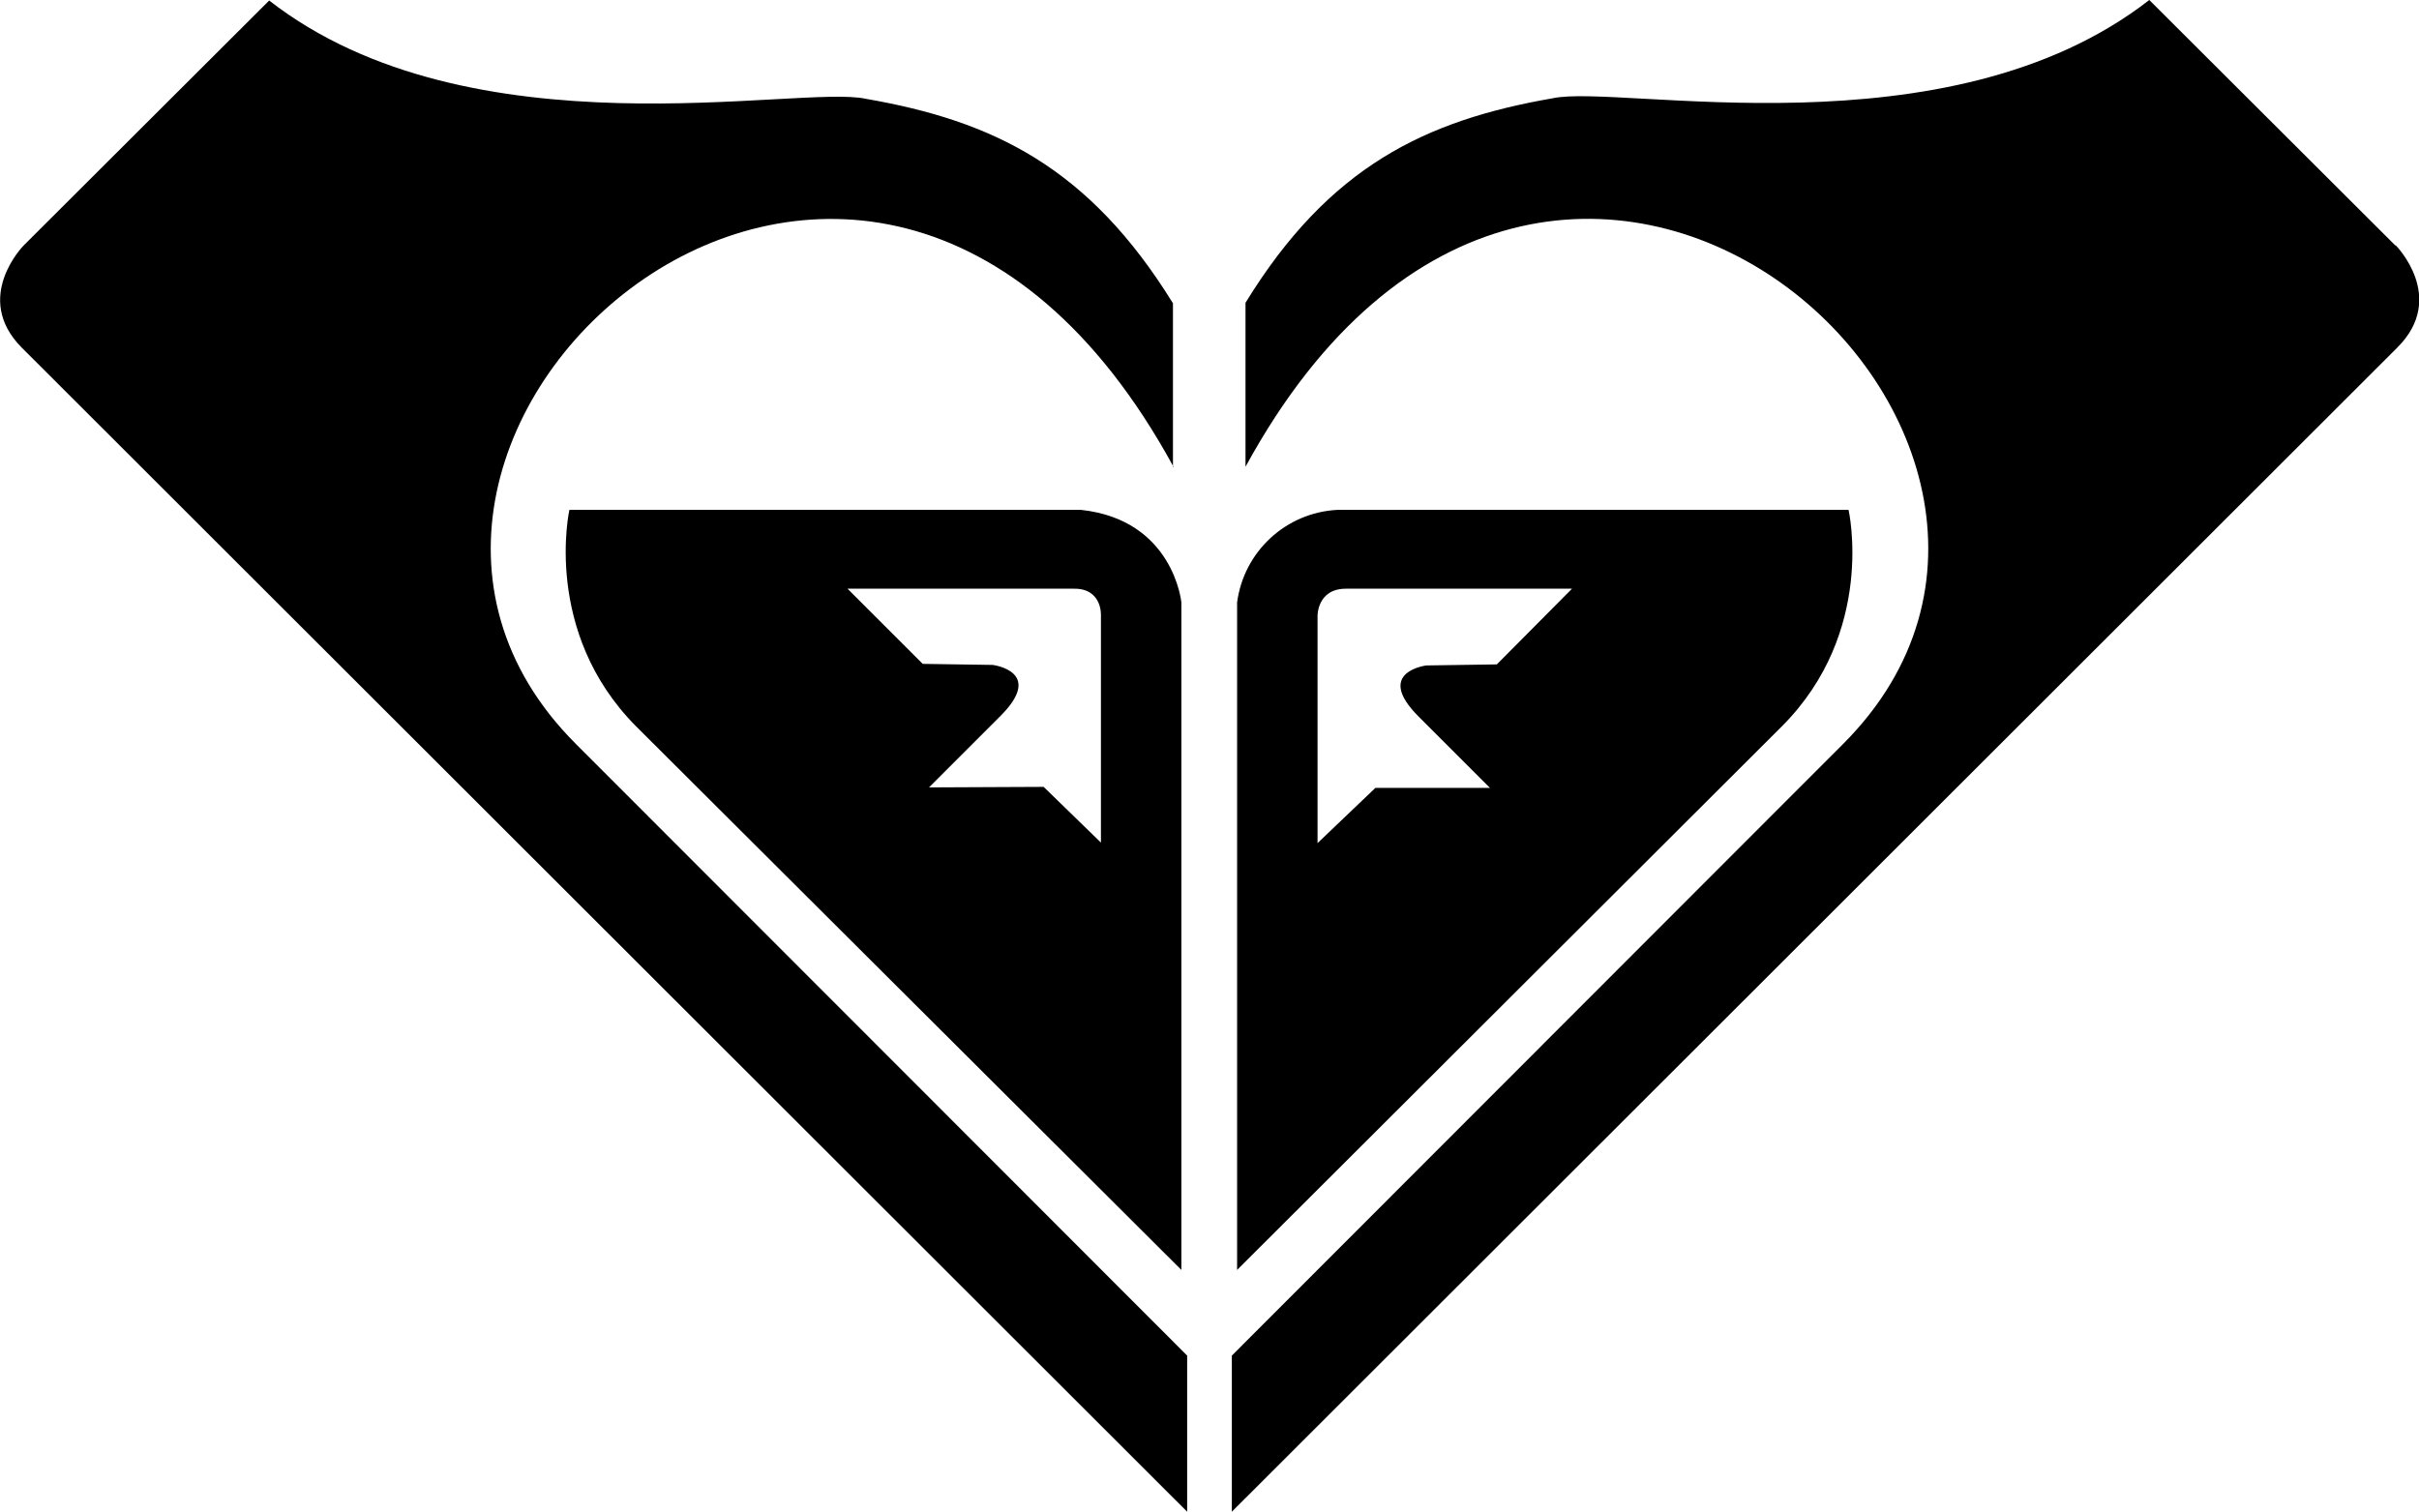
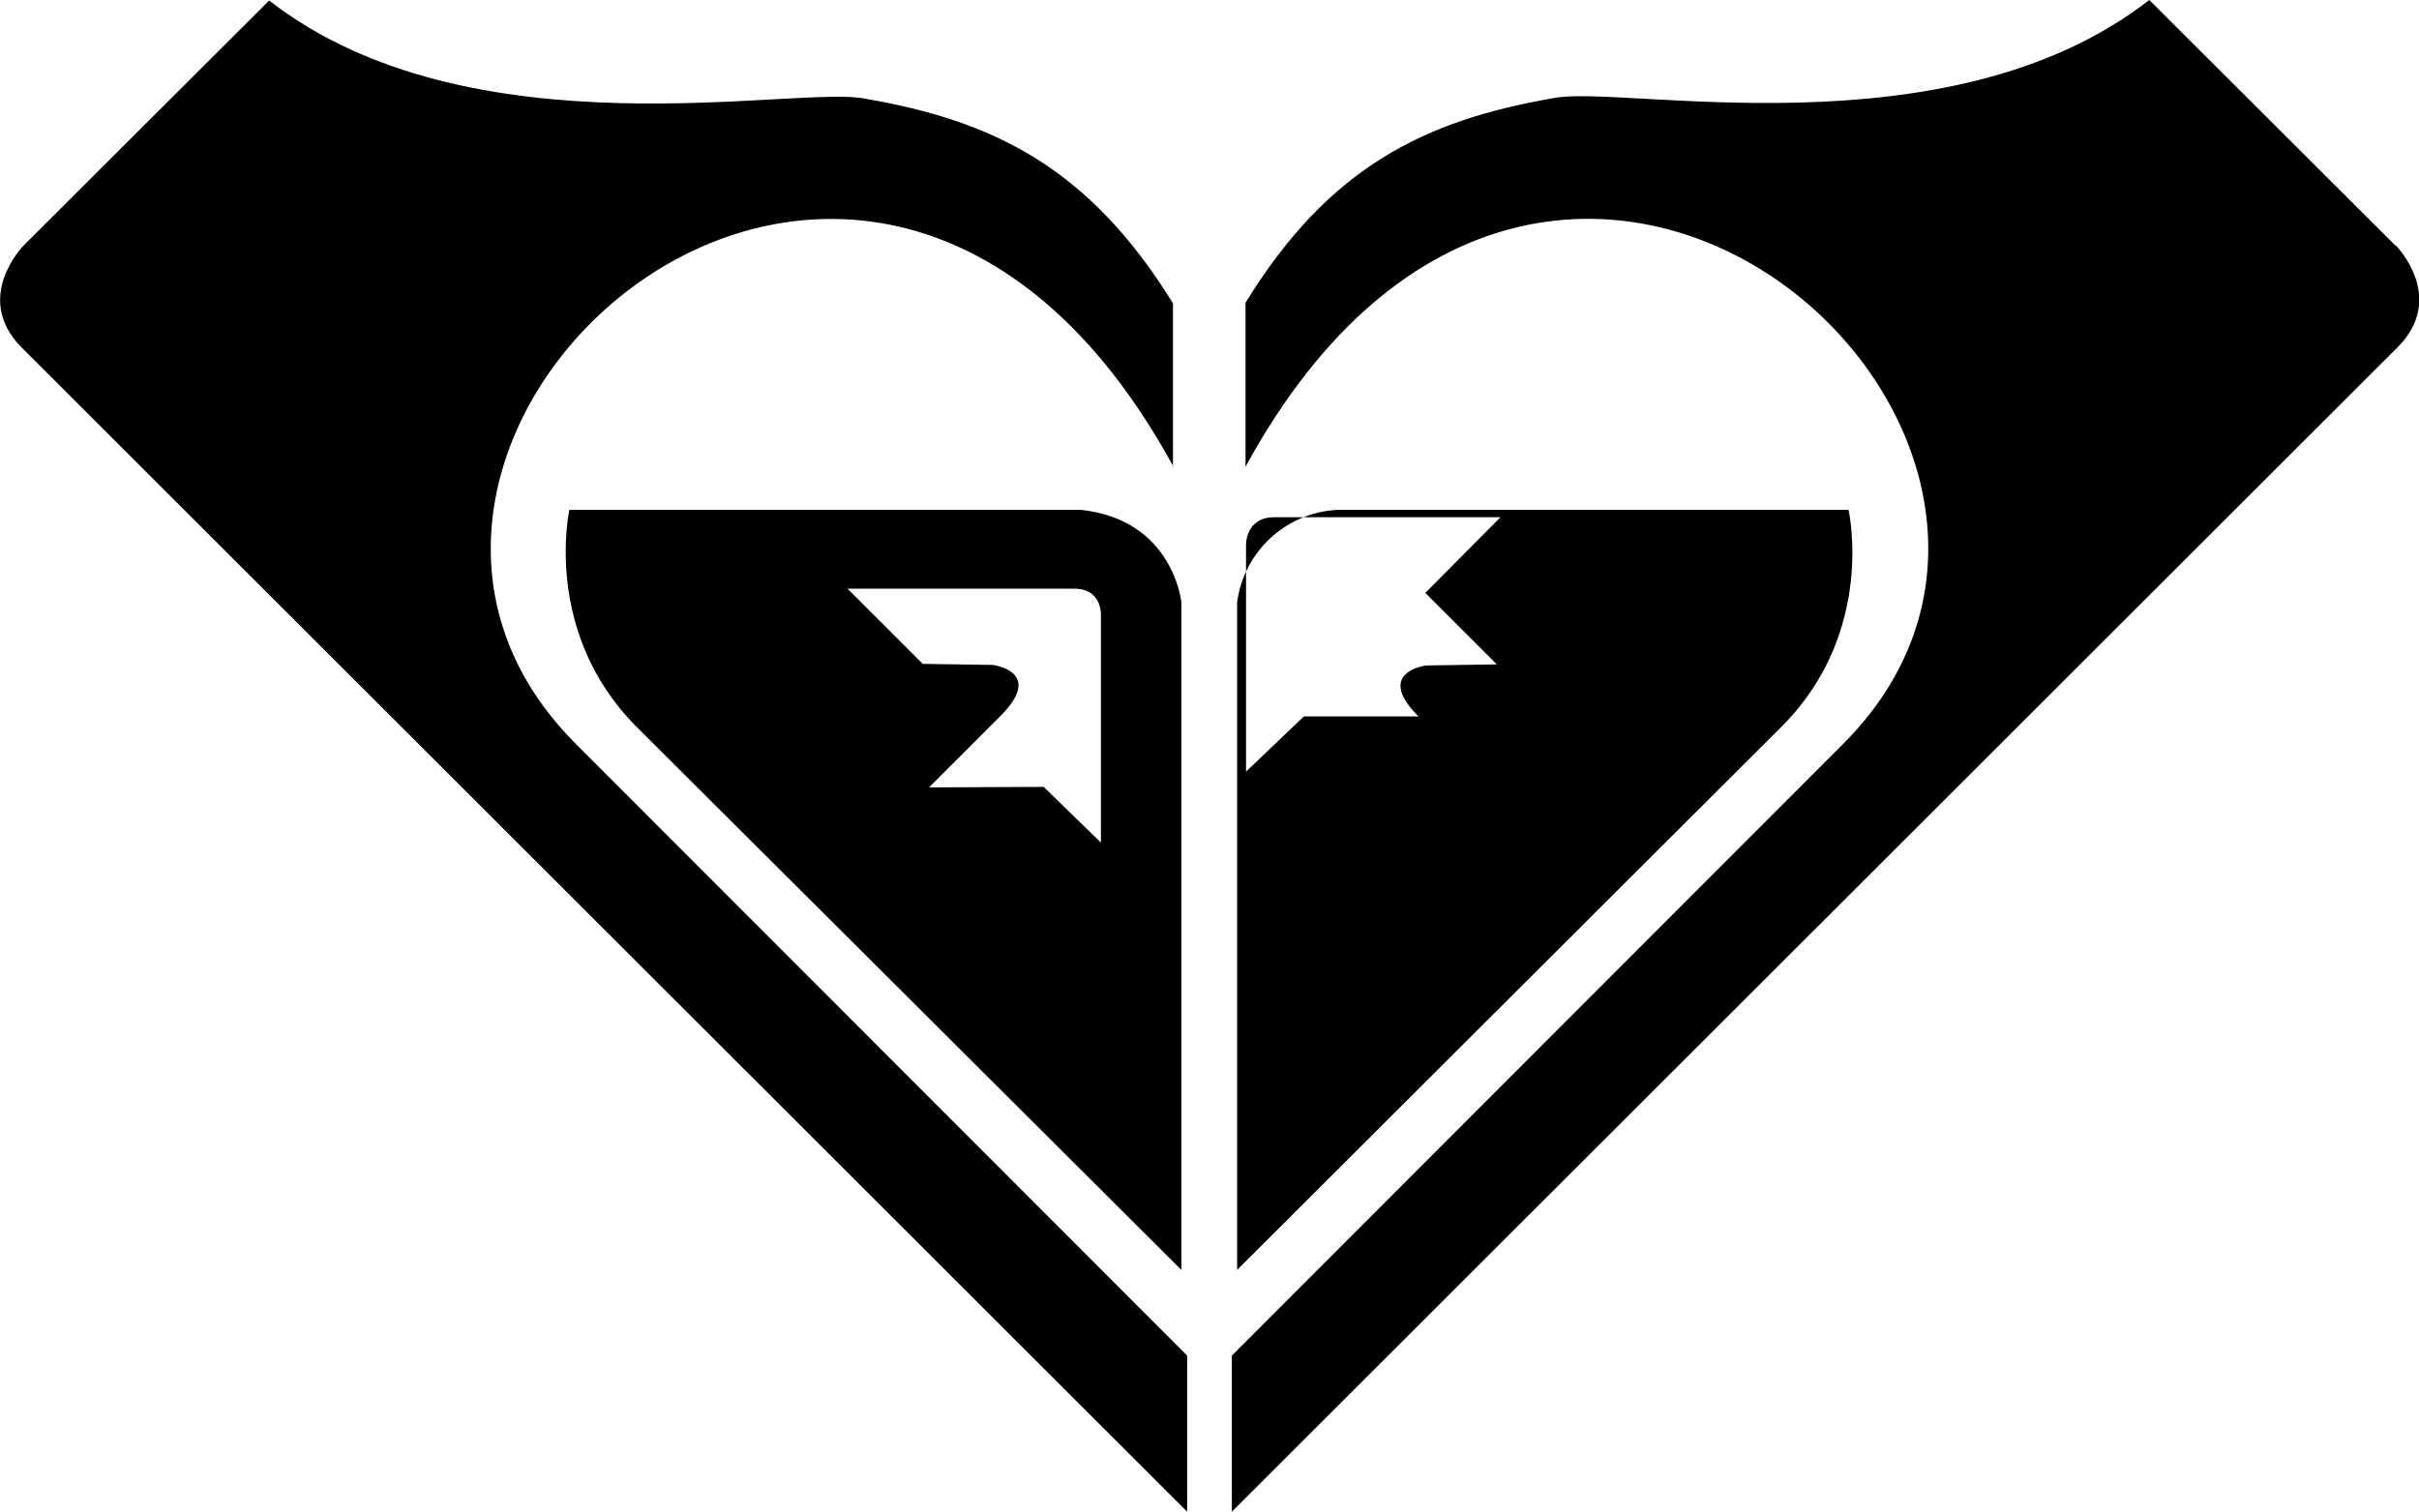
<svg xmlns="http://www.w3.org/2000/svg" id="Layer_1" data-name="Layer 1" viewBox="0 0 46.01 28.76">
-   <path d="m20.56,9.7h-9.73s-.52,2.32,1.27,4.12l10.37,10.34v-12.7s0,0,0,0c0,0-.15-1.57-1.91-1.76Zm-.71,5.27h0s-2.18.01-2.18.01l1.36-1.36c.85-.85-.15-.97-.15-.97l-1.33-.02-1.43-1.43h4.3c.55-.01.52.51.52.51v4.32s-1.09-1.06-1.09-1.06Zm15.32-5.27h0s-9.73,0-9.73,0c-.98.05-1.78.79-1.91,1.76v12.7s10.36-10.34,10.36-10.34c1.8-1.8,1.27-4.12,1.27-4.12Zm-6.7,2.94h0s-1.34.02-1.34.02c0,0-1,.12-.15.97l1.36,1.36h-2.18s-1.1,1.05-1.1,1.05v-4.32s-.01-.52.54-.52h4.3s-1.43,1.44-1.43,1.44Zm-6.16-3.75v-3.12c-1.6-2.59-3.42-3.47-5.84-3.89-1.26-.28-7.51,1.12-11.35-1.87L.45,4.67s-.98.99-.04,1.94l22.17,22.15v-2.97l-11.63-11.64c-5.82-5.82,5.51-16.02,11.37-5.27Zm0,0s0,0,0,0h0s0,0,0,0Zm23.25-4.22l-4.68-4.67c-3.84,2.99-10.08,1.59-11.35,1.87-2.42.42-4.25,1.3-5.84,3.89v3.12c5.86-10.75,17.19-.56,11.37,5.27l-11.63,11.64v2.97L45.6,6.61c.95-.95-.03-1.94-.03-1.94Z" style="fill-rule: evenodd; stroke-width: 0px;" />
+   <path d="m20.56,9.7h-9.73s-.52,2.32,1.27,4.12l10.37,10.34v-12.7s0,0,0,0c0,0-.15-1.57-1.91-1.76Zm-.71,5.27h0s-2.18.01-2.18.01l1.36-1.36c.85-.85-.15-.97-.15-.97l-1.33-.02-1.43-1.43h4.3c.55-.01.52.51.52.51v4.32s-1.09-1.06-1.09-1.06Zm15.32-5.27h0s-9.73,0-9.73,0c-.98.05-1.78.79-1.91,1.76v12.7s10.36-10.34,10.36-10.34c1.8-1.8,1.27-4.12,1.27-4.12Zm-6.7,2.94h0s-1.34.02-1.34.02c0,0-1,.12-.15.97h-2.18s-1.1,1.05-1.1,1.05v-4.32s-.01-.52.54-.52h4.3s-1.43,1.44-1.43,1.44Zm-6.16-3.75v-3.12c-1.6-2.59-3.42-3.47-5.84-3.89-1.26-.28-7.51,1.12-11.35-1.87L.45,4.67s-.98.99-.04,1.94l22.17,22.15v-2.97l-11.63-11.64c-5.82-5.82,5.51-16.02,11.37-5.27Zm0,0s0,0,0,0h0s0,0,0,0Zm23.25-4.22l-4.68-4.67c-3.84,2.99-10.08,1.59-11.35,1.87-2.42.42-4.25,1.3-5.84,3.89v3.12c5.86-10.75,17.19-.56,11.37,5.27l-11.63,11.64v2.97L45.6,6.61c.95-.95-.03-1.94-.03-1.94Z" style="fill-rule: evenodd; stroke-width: 0px;" />
</svg>